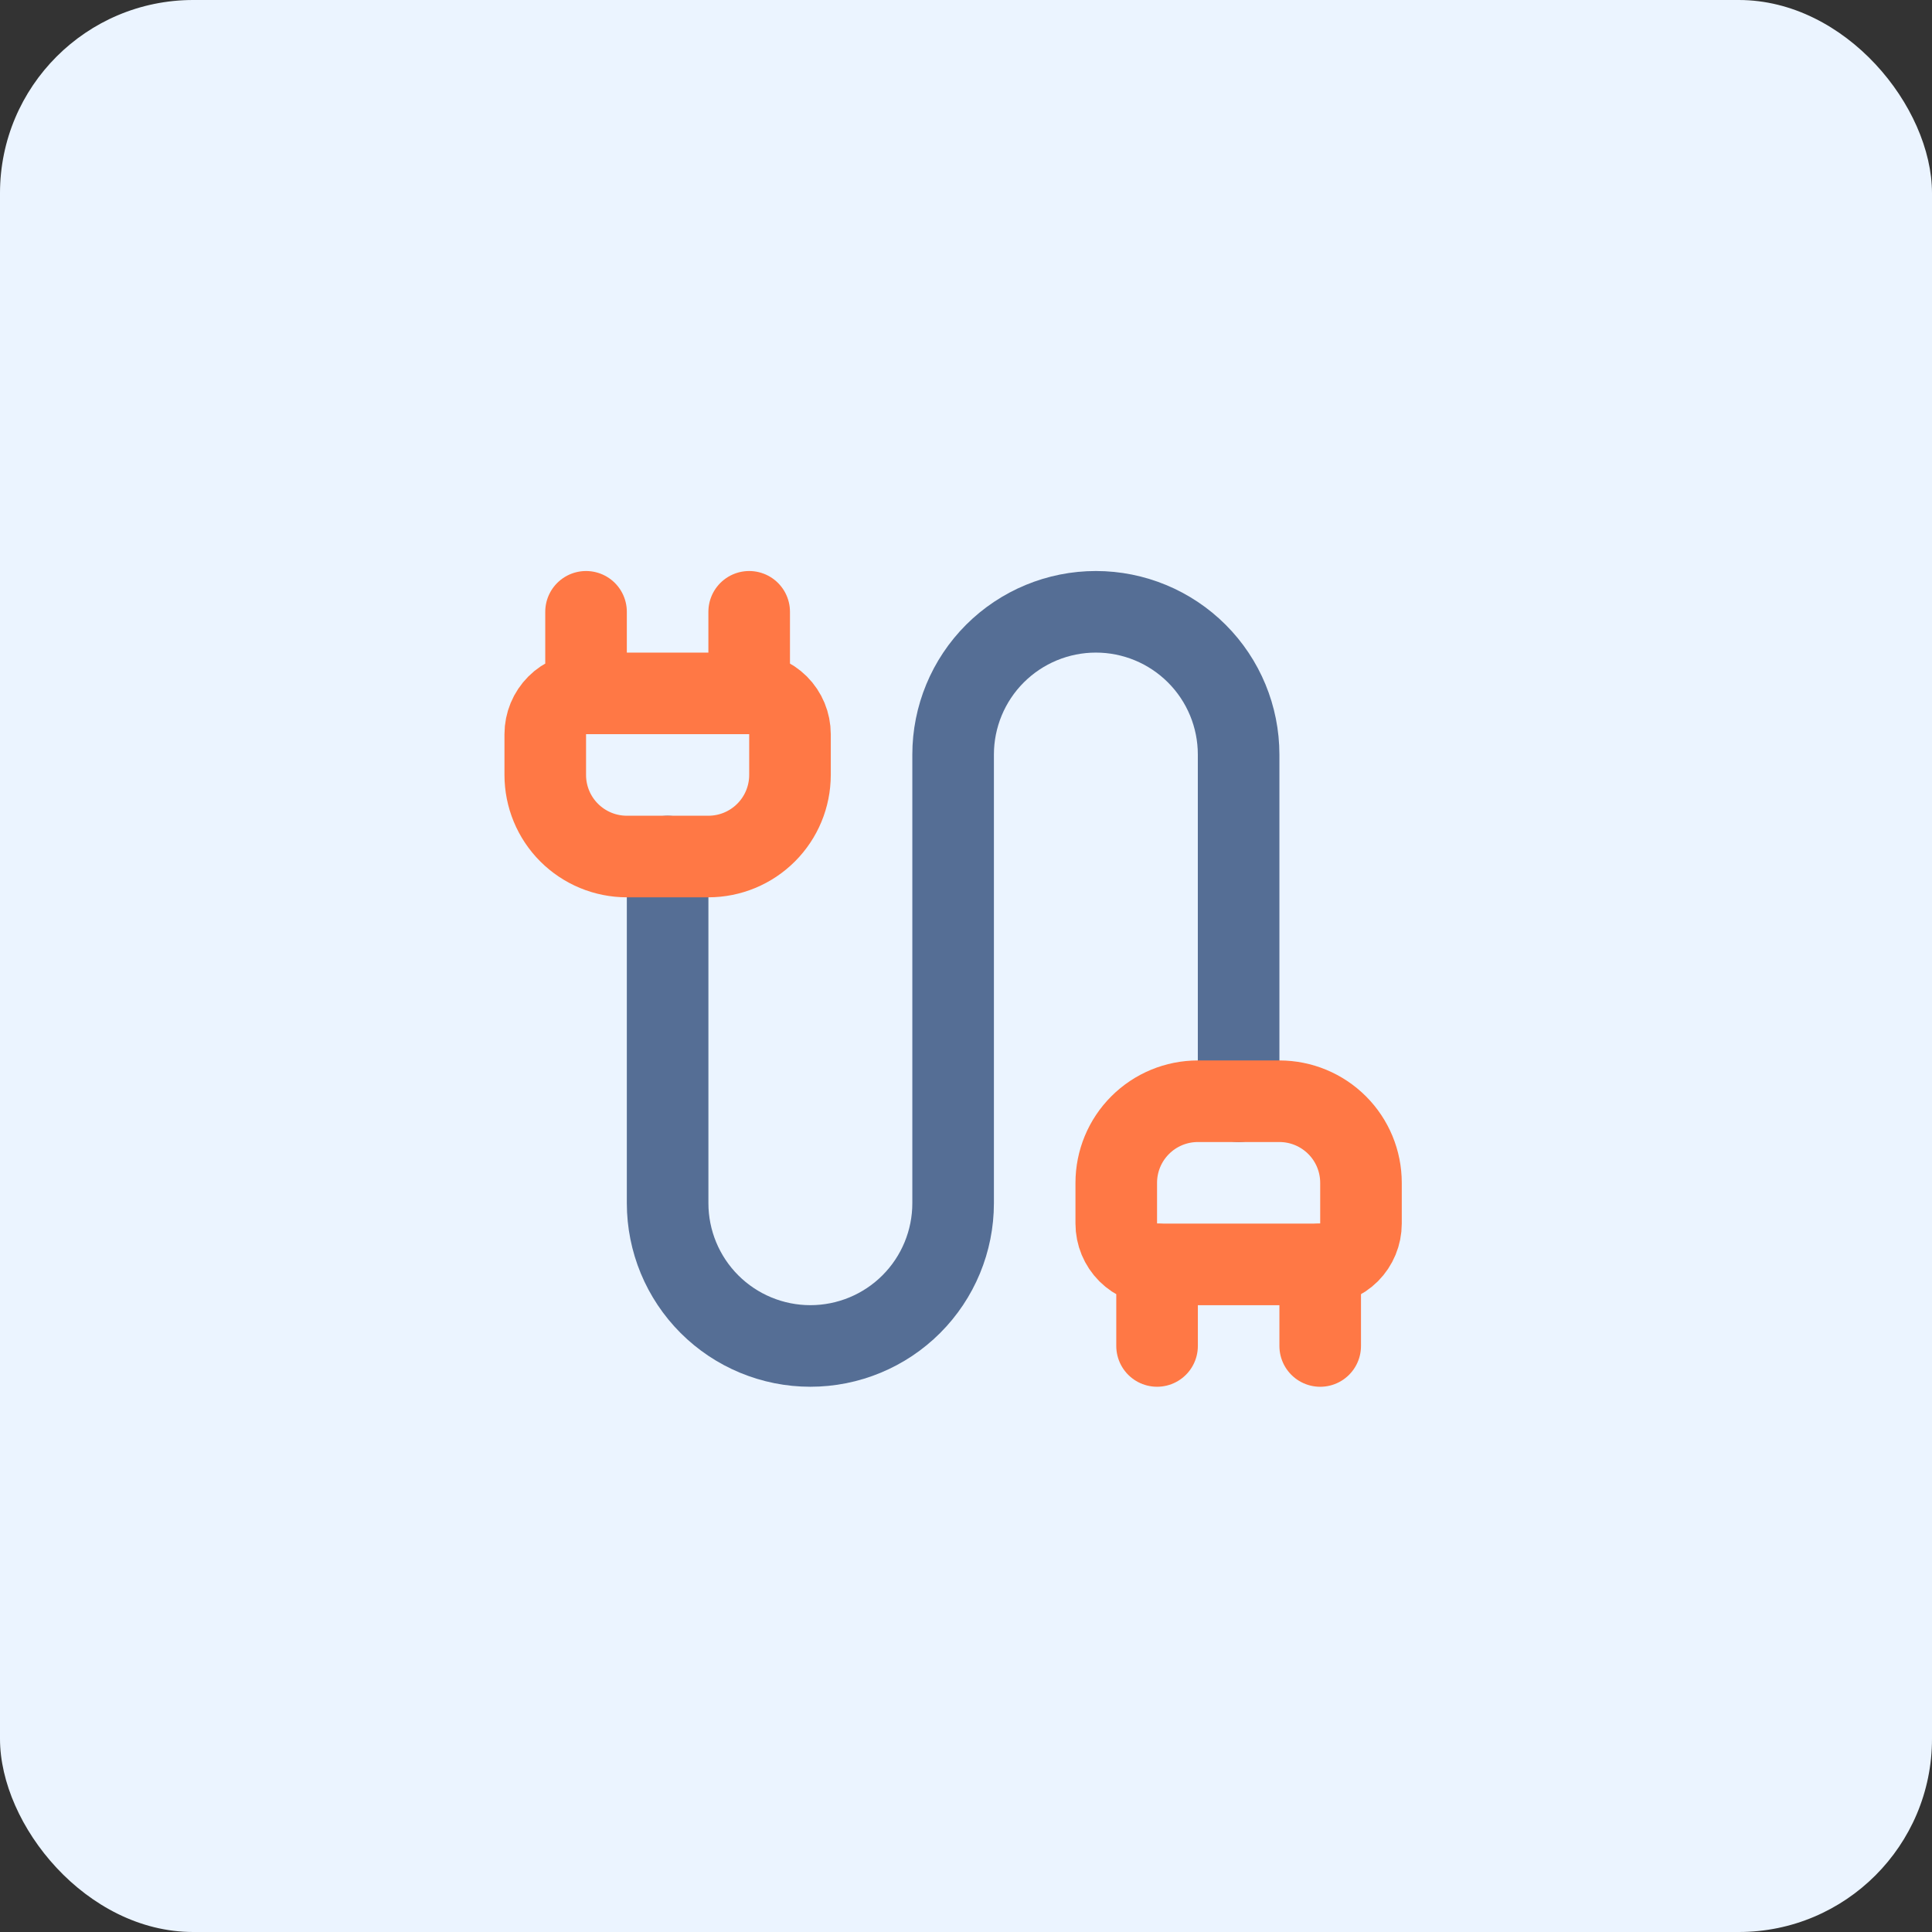
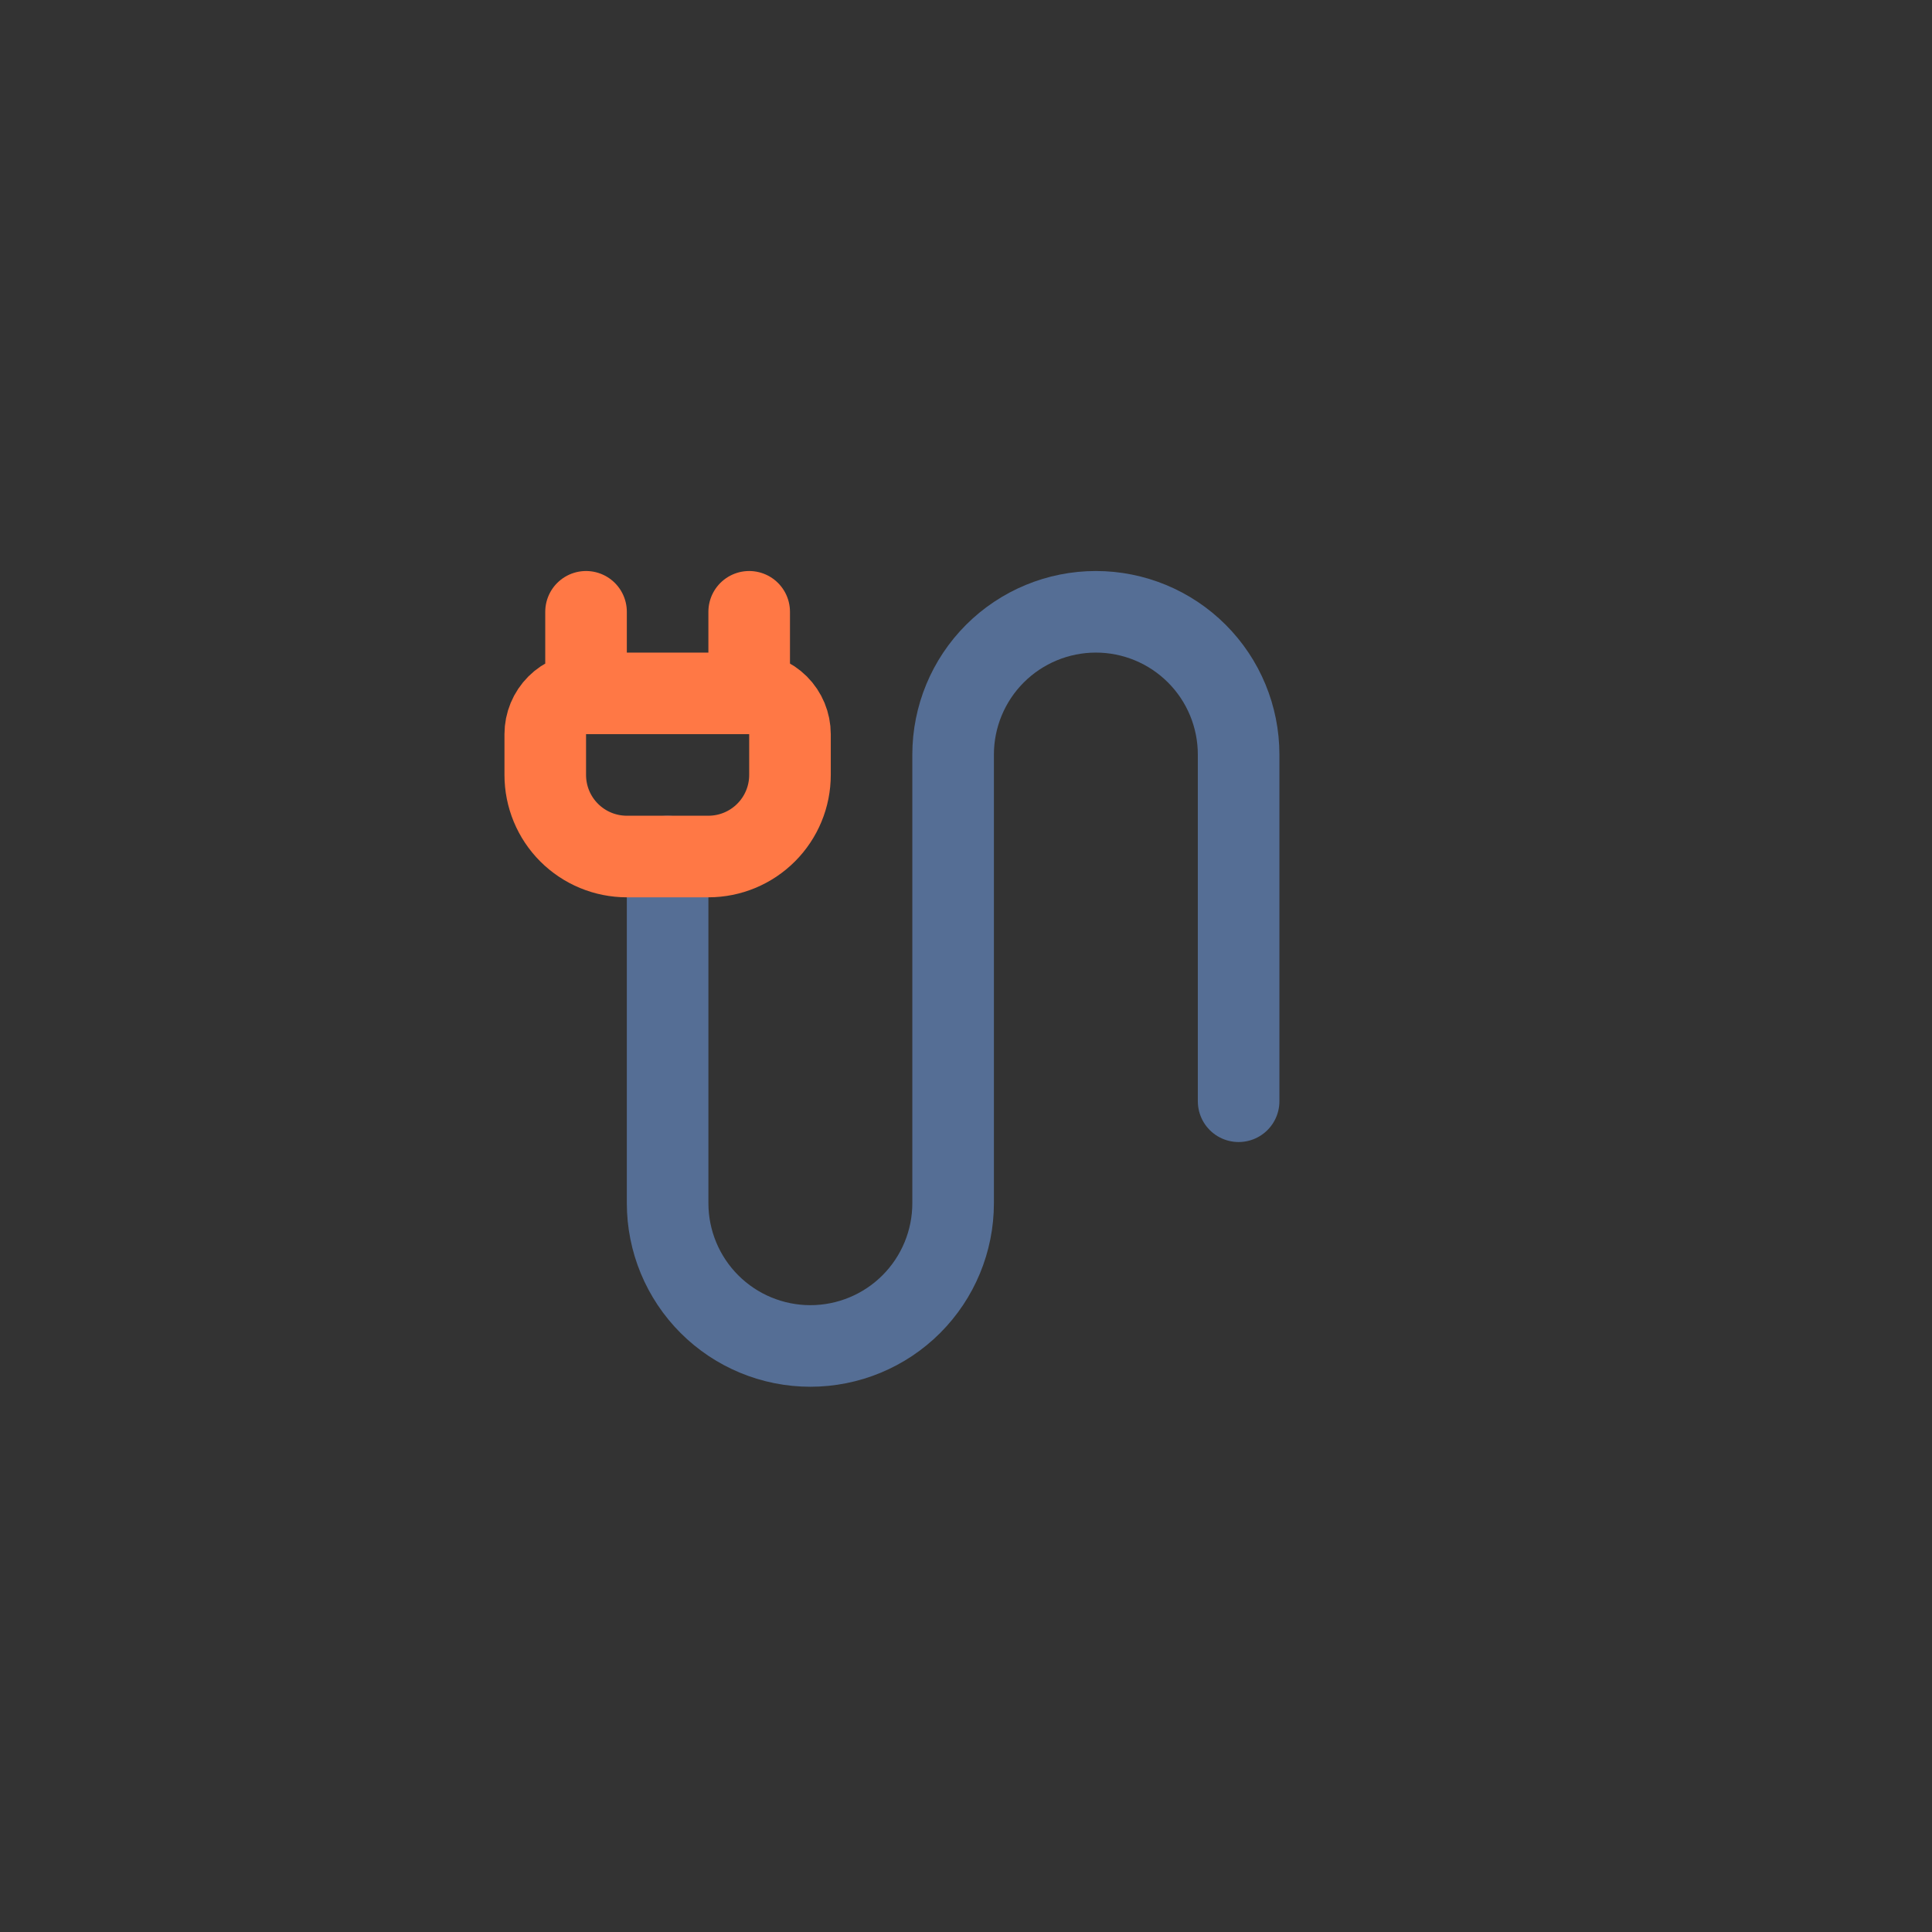
<svg xmlns="http://www.w3.org/2000/svg" width="75" height="75" viewBox="0 0 75 75" fill="none">
  <rect x="0" y="0" width="75" height="75" fill="#333333" stroke="none" />
-   <rect width="75" height="75" rx="7.5" fill="#EBF4FF" />
  <path d="M48.083 42.75V29.292C48.083 27.822 47.5 26.412 46.46 25.373C45.421 24.334 44.011 23.75 42.542 23.75C41.072 23.75 39.663 24.334 38.623 25.373C37.584 26.412 37 27.822 37 29.292V46.708C37 48.178 36.416 49.588 35.377 50.627C34.338 51.666 32.928 52.25 31.458 52.25C29.989 52.25 28.579 51.666 27.54 50.627C26.501 49.588 25.917 48.178 25.917 46.708V33.25" stroke="#556E95" stroke-width="3.167" stroke-linecap="round" stroke-linejoin="round" />
-   <path d="M44.917 52.25V49.083C44.497 49.083 44.094 48.916 43.797 48.62C43.5 48.323 43.333 47.92 43.333 47.5V45.917C43.333 45.077 43.667 44.271 44.261 43.678C44.855 43.084 45.66 42.75 46.5 42.75H49.667C50.506 42.75 51.312 43.084 51.906 43.678C52.5 44.271 52.833 45.077 52.833 45.917V47.5C52.833 47.92 52.666 48.323 52.37 48.62C52.073 48.916 51.67 49.083 51.25 49.083" stroke="#FF7845" stroke-width="3.167" stroke-linecap="round" stroke-linejoin="round" />
-   <path d="M51.25 52.251V49.084H44.917" stroke="#FF7845" stroke-width="3.167" stroke-linecap="round" stroke-linejoin="round" />
  <path d="M22.75 26.917H29.083V23.75" stroke="#FF7845" stroke-width="3.167" stroke-linecap="round" stroke-linejoin="round" />
  <path d="M29.083 26.917C29.503 26.917 29.906 27.084 30.203 27.38C30.5 27.677 30.667 28.08 30.667 28.5V30.083C30.667 30.923 30.333 31.729 29.739 32.322C29.145 32.916 28.34 33.25 27.5 33.25H24.333C23.494 33.25 22.688 32.916 22.094 32.322C21.5 31.729 21.167 30.923 21.167 30.083V28.5C21.167 28.08 21.334 27.677 21.631 27.38C21.927 27.084 22.33 26.917 22.75 26.917V23.75" stroke="#FF7845" stroke-width="3.167" stroke-linecap="round" stroke-linejoin="round" />
</svg>